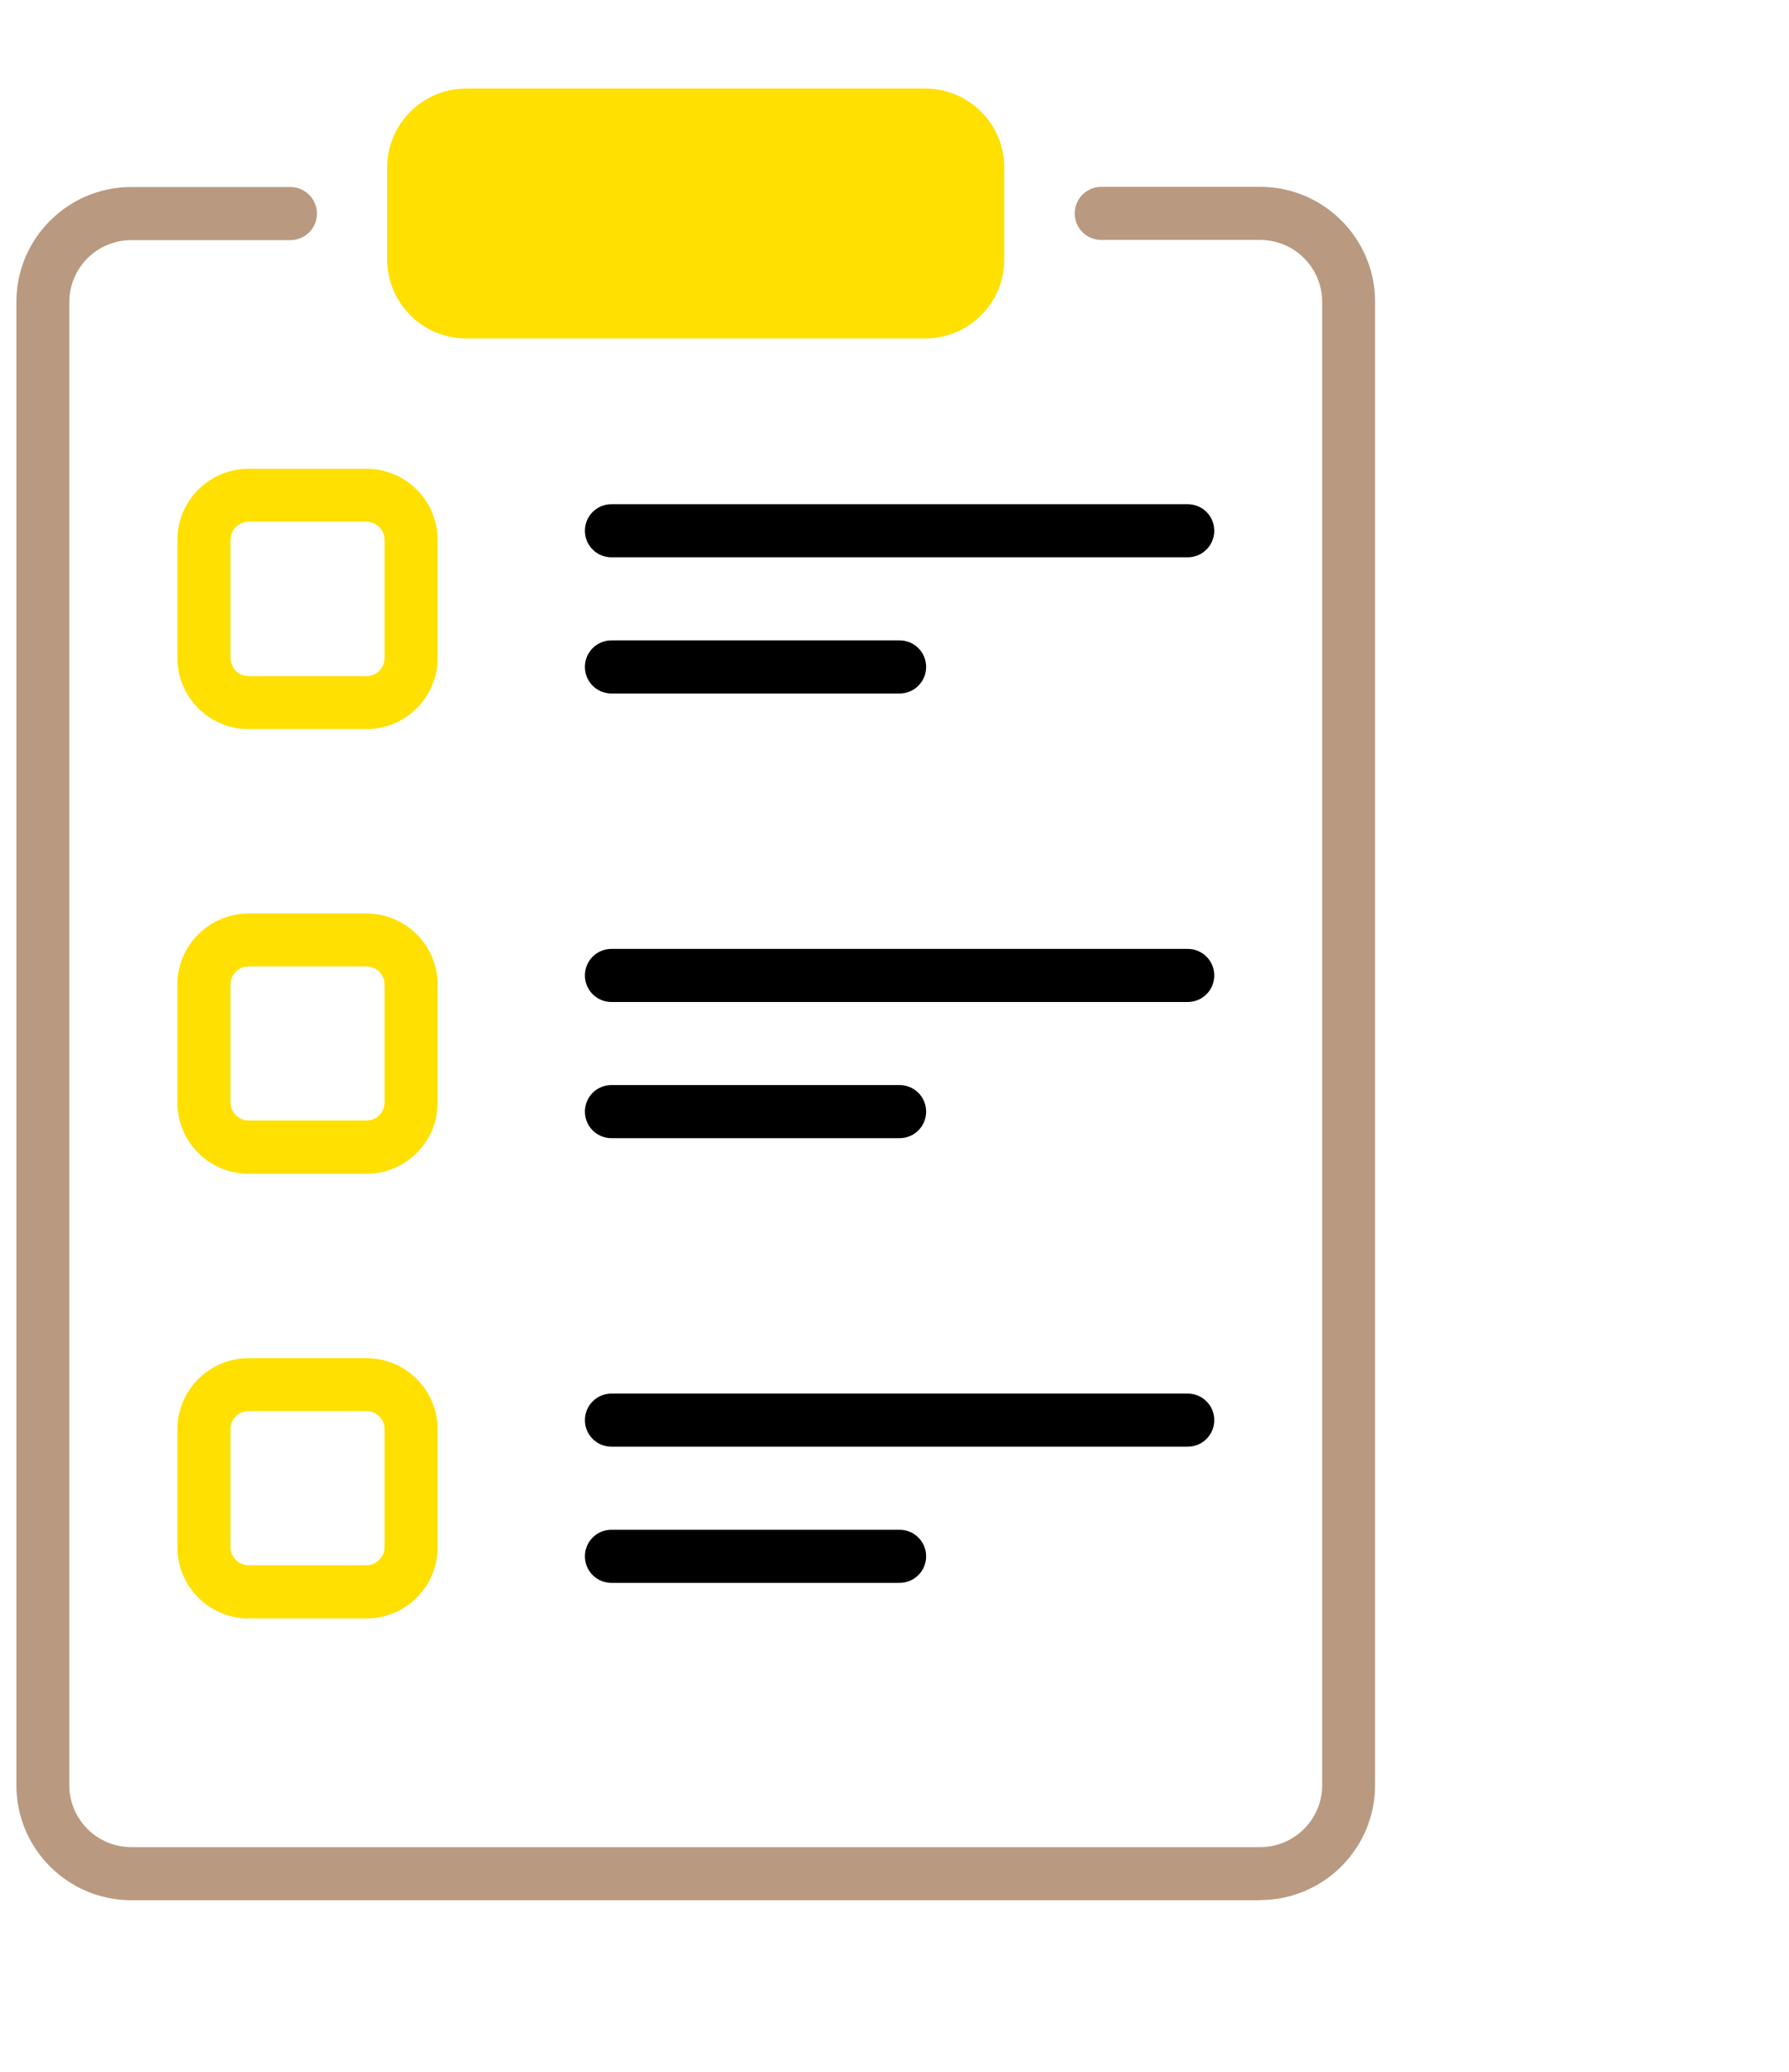
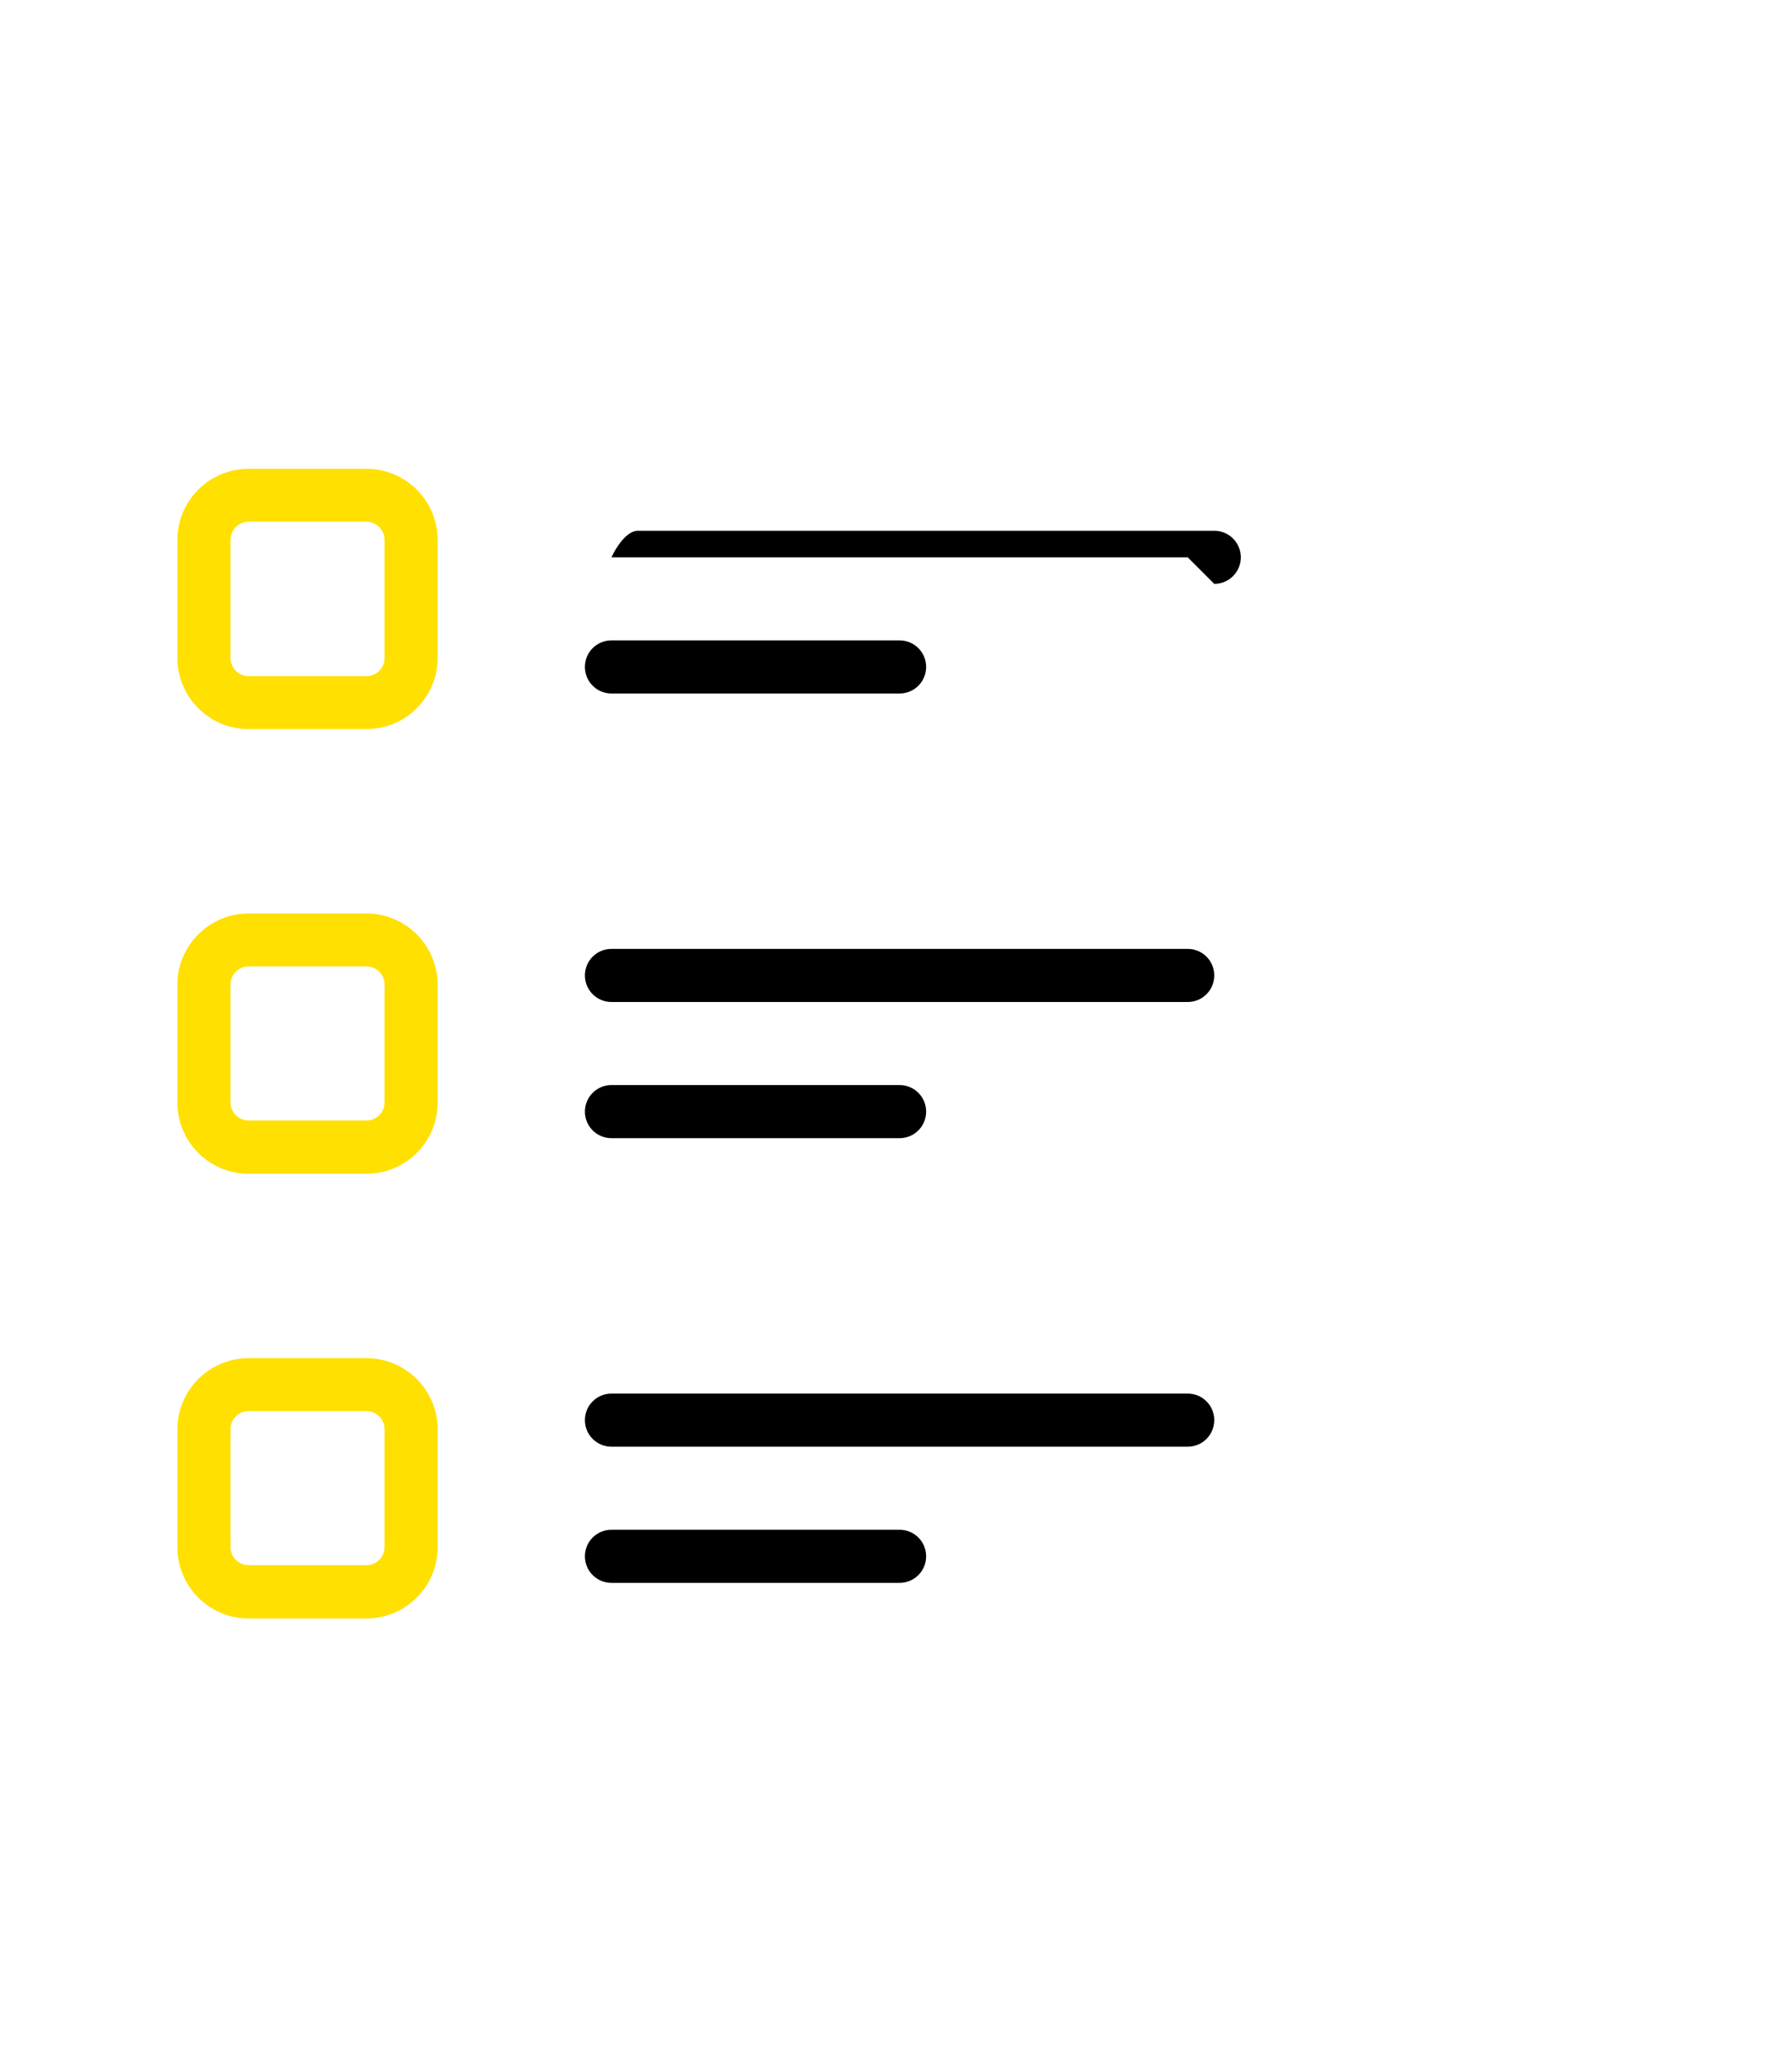
<svg xmlns="http://www.w3.org/2000/svg" id="a" viewBox="0 0 95 110">
  <defs>
    <style>.b{fill:#ffe000;}.c{fill:#b99a81;}</style>
  </defs>
  <path d="M47.77,36.82h-15.3c-.78,0-1.41-.63-1.41-1.41s.63-1.41,1.41-1.41h15.3c.78,0,1.41,.63,1.41,1.41s-.63,1.41-1.41,1.41h0Zm0,0" />
-   <path d="M63.07,29.59h-30.6c-.78,0-1.41-.63-1.41-1.41s.63-1.41,1.41-1.41h30.6c.78,0,1.41,.63,1.41,1.41s-.63,1.41-1.41,1.41h0Zm0,0" />
+   <path d="M63.07,29.59h-30.6s.63-1.41,1.41-1.41h30.6c.78,0,1.41,.63,1.41,1.41s-.63,1.41-1.41,1.41h0Zm0,0" />
  <path d="M47.77,60.43h-15.3c-.78,0-1.41-.63-1.41-1.41s.63-1.41,1.41-1.41h15.3c.78,0,1.41,.63,1.41,1.41s-.63,1.41-1.41,1.41h0Zm0,0" />
  <path d="M63.07,53.2h-30.6c-.78,0-1.41-.63-1.41-1.41s.63-1.41,1.41-1.41h30.6c.78,0,1.41,.63,1.41,1.41s-.63,1.41-1.41,1.41h0Zm0,0" />
  <path d="M47.77,84.04h-15.3c-.78,0-1.41-.63-1.41-1.41s.63-1.41,1.41-1.41h15.3c.78,0,1.41,.63,1.41,1.41s-.63,1.41-1.41,1.41h0Zm0,0" />
  <path d="M63.07,76.81h-30.6c-.78,0-1.41-.63-1.41-1.41s.63-1.41,1.41-1.41h30.6c.78,0,1.41,.63,1.41,1.41s-.63,1.41-1.41,1.41h0Zm0,0" />
-   <path class="b" d="M49.13,17.97H24.76c-2.32,0-4.2-1.88-4.2-4.2v-4.87c0-2.32,1.88-4.2,4.2-4.2h24.37c2.32,0,4.2,1.88,4.2,4.2v4.87c0,2.32-1.88,4.2-4.2,4.2h0ZM24.76,7.51" />
  <path class="b" d="M19.46,38.71h-6.26c-2.09,0-3.78-1.7-3.78-3.78v-6.26c0-2.09,1.7-3.78,3.78-3.78h6.26c2.09,0,3.78,1.7,3.78,3.78v6.26c0,2.09-1.7,3.78-3.78,3.78h0Zm-6.26-11.01c-.53,0-.96,.43-.96,.97v6.26c0,.53,.43,.97,.96,.97h6.26c.53,0,.96-.43,.96-.97v-6.26c0-.53-.43-.97-.96-.97h-6.26Zm0,0" />
  <path class="b" d="M19.46,62.32h-6.26c-2.09,0-3.78-1.7-3.78-3.78v-6.26c0-2.09,1.7-3.78,3.78-3.78h6.26c2.09,0,3.78,1.7,3.78,3.78v6.26c0,2.09-1.7,3.78-3.78,3.78h0Zm-6.26-11.01c-.53,0-.96,.43-.96,.96v6.26c0,.53,.43,.96,.96,.96h6.26c.53,0,.96-.43,.96-.96v-6.26c0-.53-.43-.96-.96-.96h-6.26Zm0,0" />
  <path class="b" d="M19.46,85.93h-6.26c-2.09,0-3.78-1.7-3.78-3.78v-6.26c0-2.09,1.7-3.78,3.78-3.78h6.26c2.09,0,3.78,1.7,3.78,3.78v6.26c0,2.09-1.7,3.78-3.78,3.78h0Zm-6.26-11.01c-.53,0-.96,.43-.96,.96v6.26c0,.53,.43,.96,.96,.96h6.26c.53,0,.96-.43,.96-.96v-6.26c0-.53-.43-.96-.96-.96h-6.26Zm0,0" />
-   <path class="c" d="M66.92,100.89H6.97c-3.37,0-6.1-2.74-6.1-6.1V16.03c0-3.37,2.74-6.1,6.1-6.1H15.42c.78,0,1.41,.63,1.41,1.41s-.63,1.41-1.41,1.41H6.97c-1.81,0-3.29,1.47-3.29,3.29V94.78c0,1.81,1.47,3.29,3.29,3.29h59.95c1.81,0,3.29-1.47,3.29-3.29V16.03c0-1.81-1.47-3.29-3.29-3.29h-8.44c-.78,0-1.41-.63-1.41-1.41s.63-1.41,1.41-1.41h8.44c3.37,0,6.1,2.74,6.1,6.1V94.78c0,3.37-2.74,6.1-6.1,6.1h0Zm0,0" />
</svg>